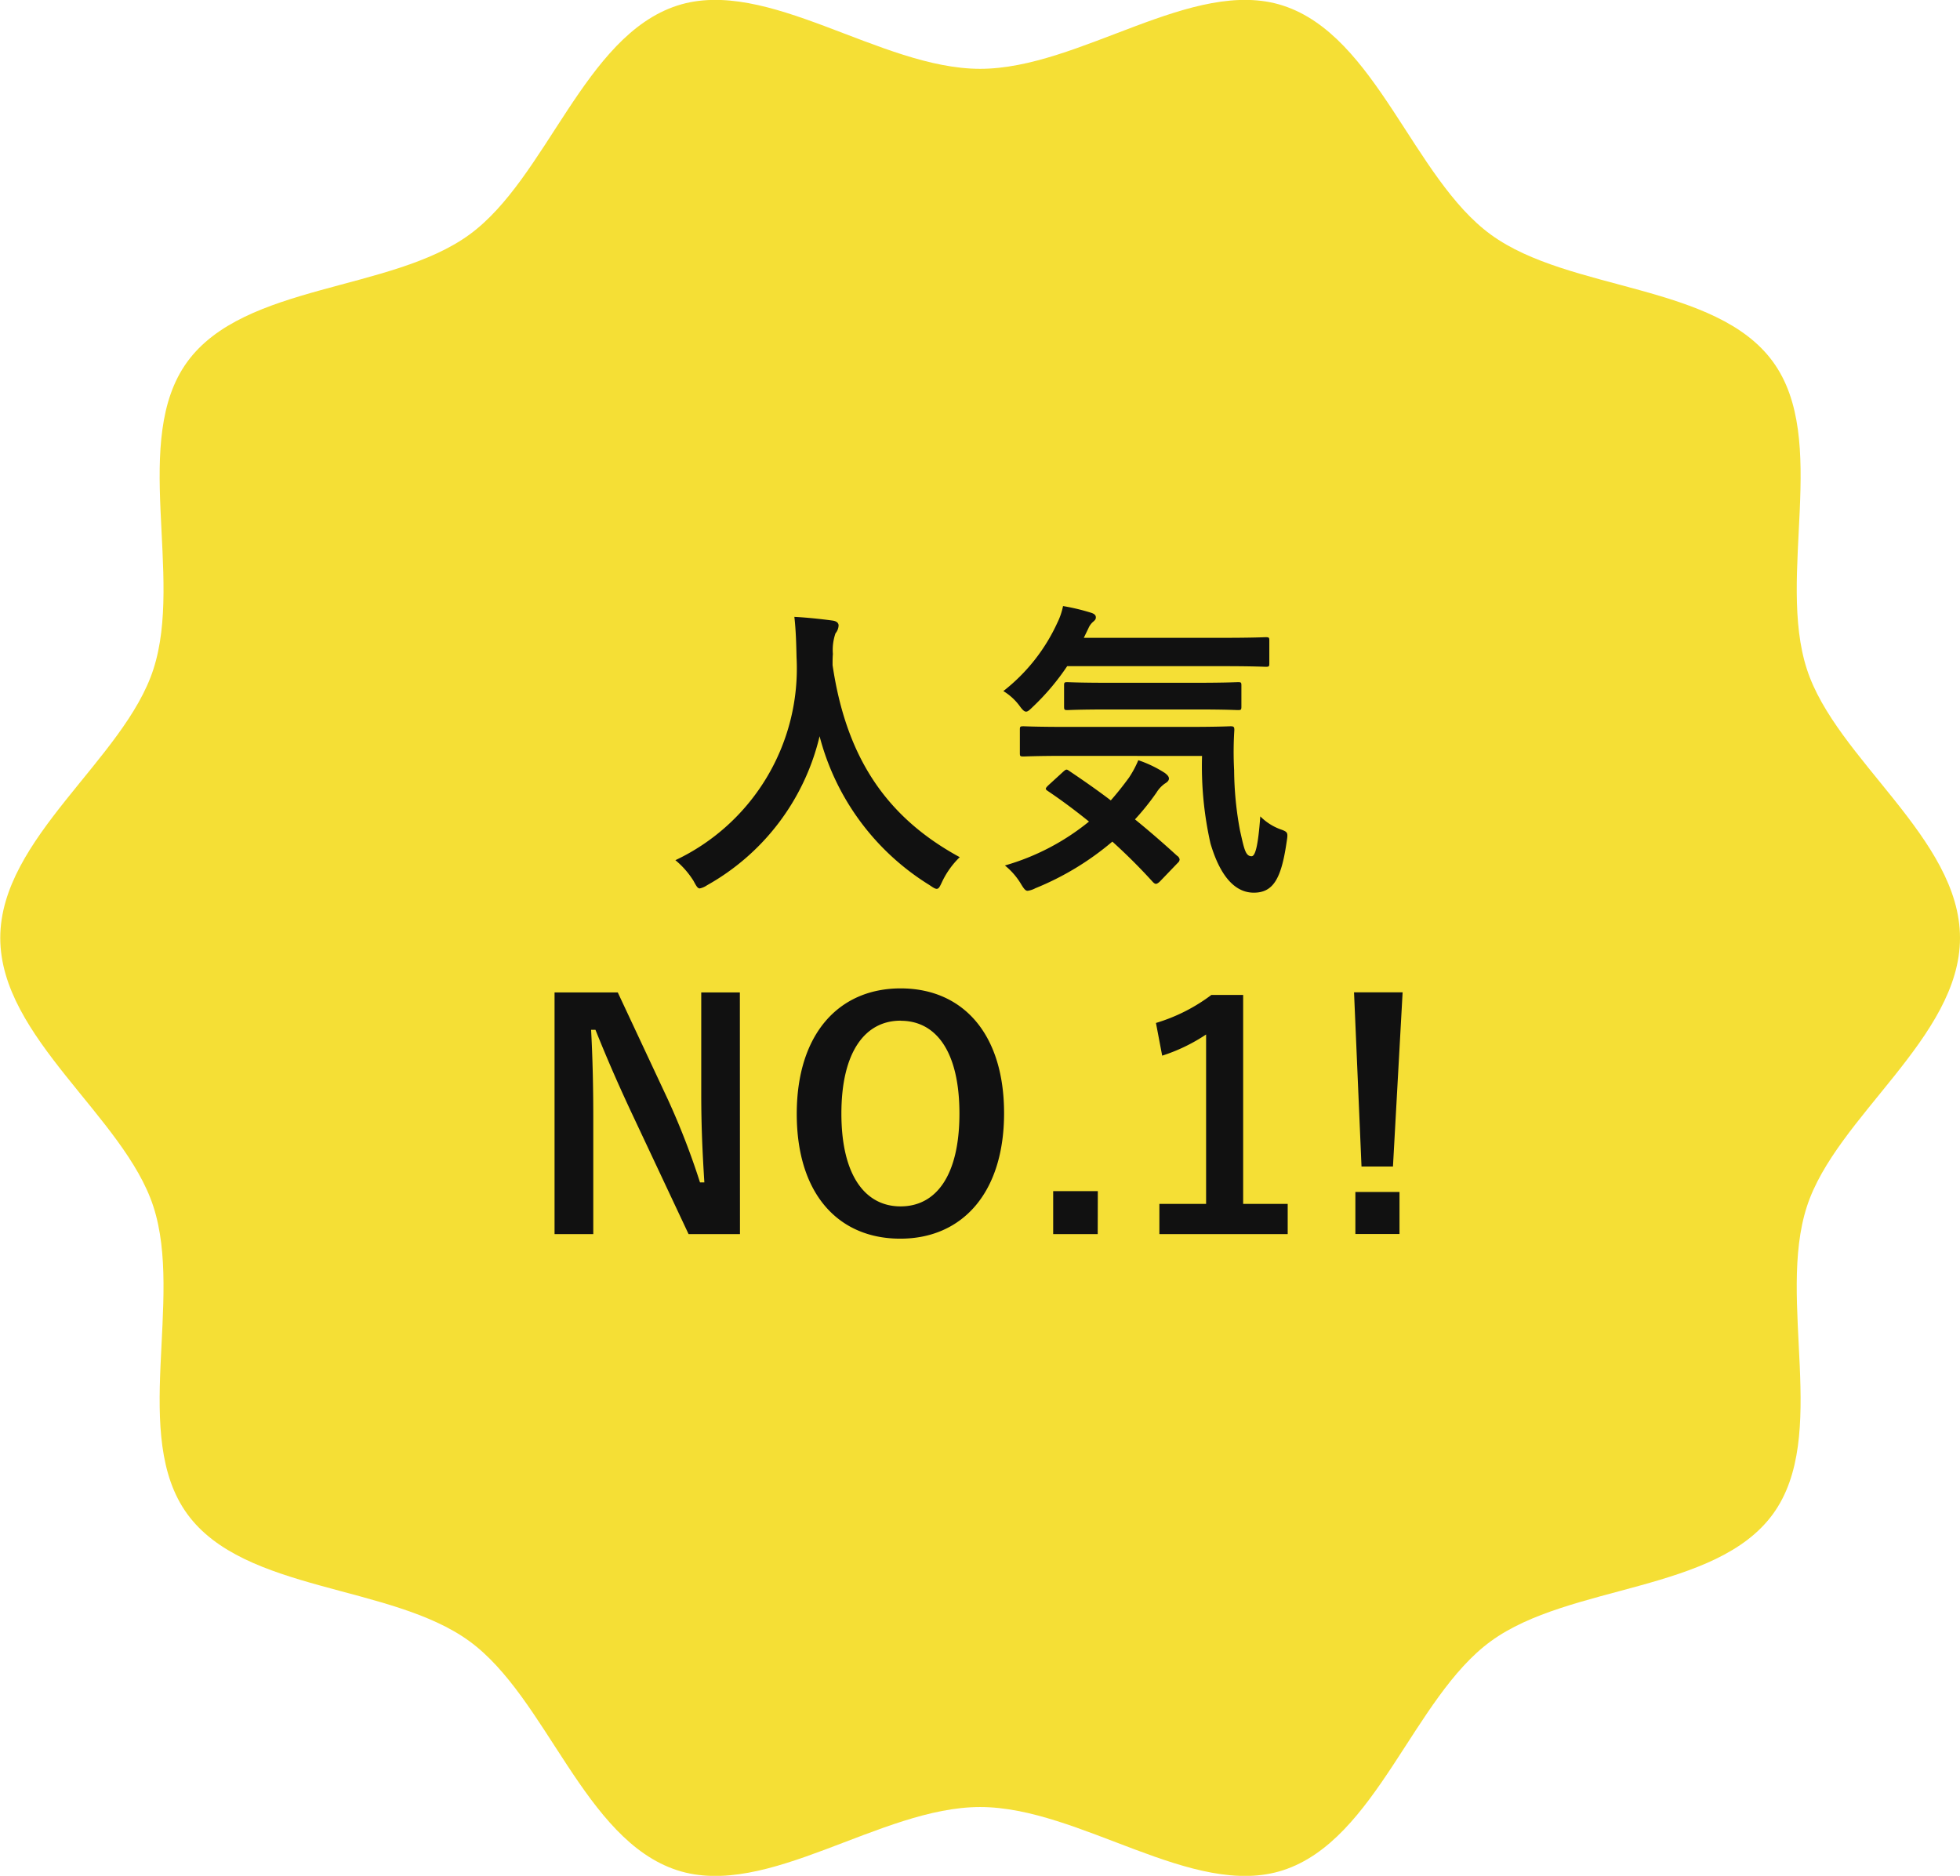
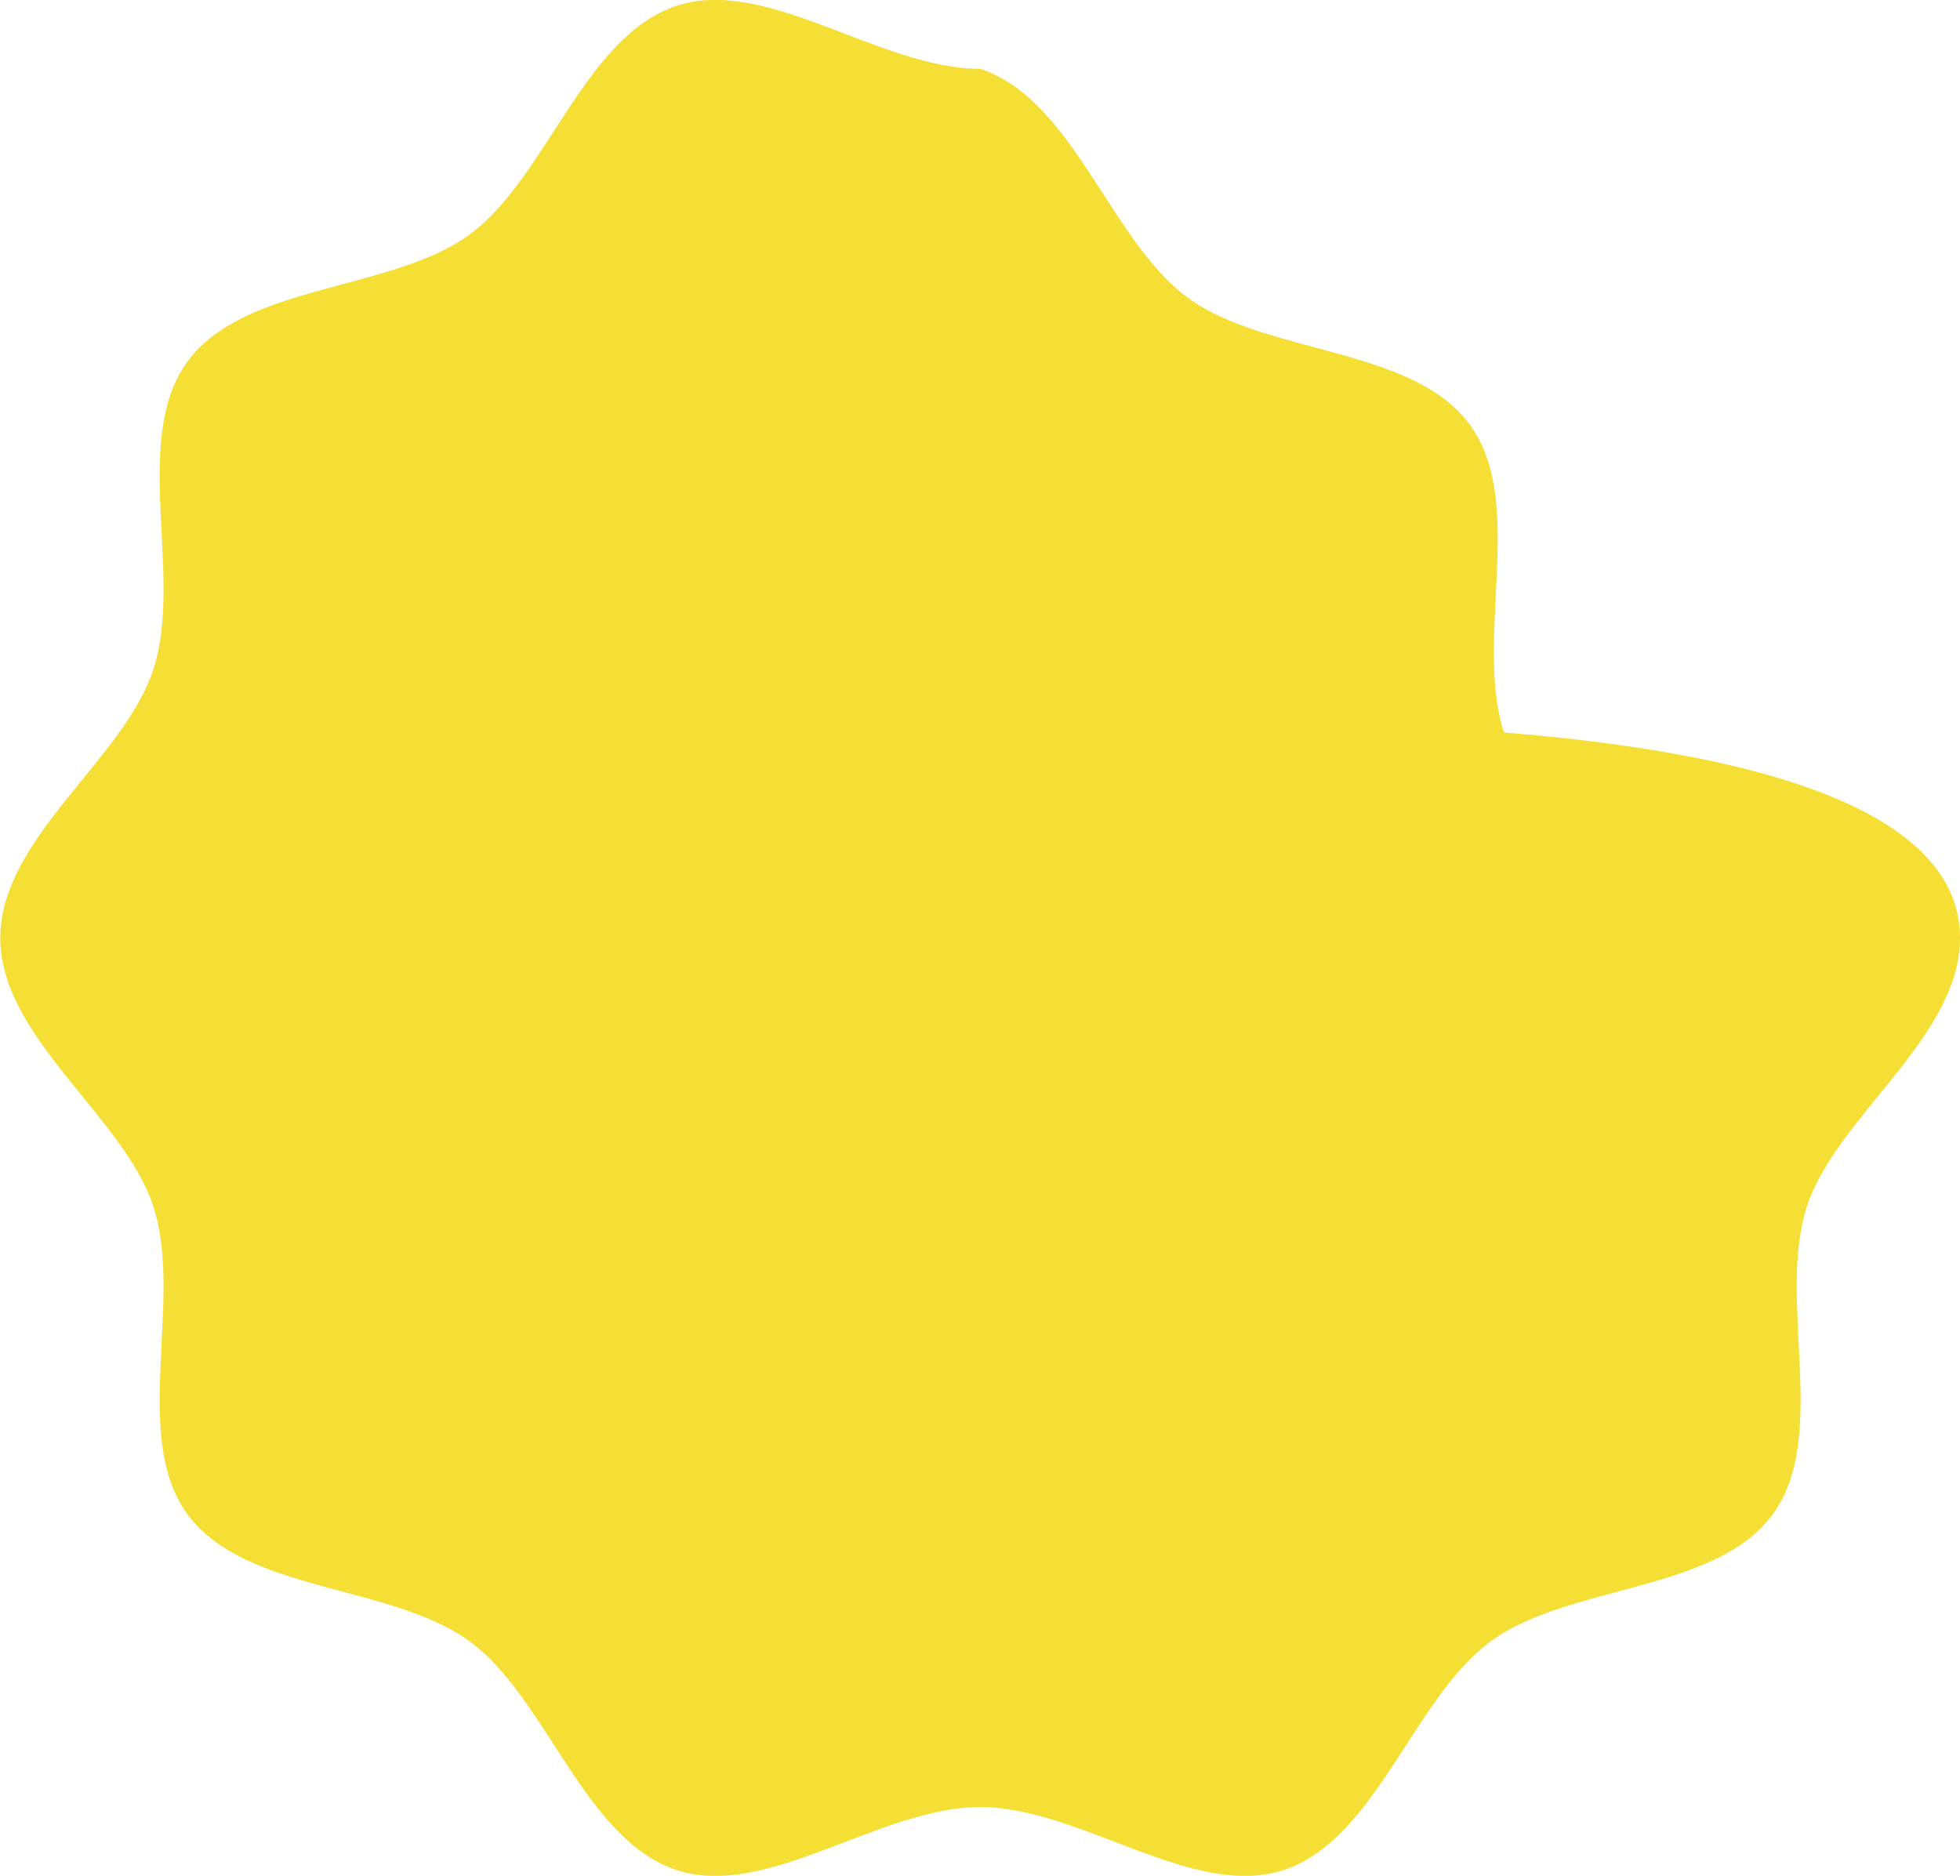
<svg xmlns="http://www.w3.org/2000/svg" width="75.519" height="72.281" viewBox="0 0 75.519 72.281">
  <g id="グループ_1831" data-name="グループ 1831" transform="translate(-976.003 -12469)">
    <g id="グループ_405" data-name="グループ 405" transform="translate(976.003 12469)">
-       <path id="パス_1097" data-name="パス 1097" d="M253.175,666.877c0,3.843-4.779,6.884-5.9,10.351-1.167,3.594.871,8.855-1.306,11.846-2.2,3.021-7.847,2.7-10.868,4.9-2.991,2.177-4.417,7.661-8.01,8.827-3.468,1.126-7.828-2.436-11.671-2.436s-8.2,3.562-11.671,2.436c-3.594-1.167-5.019-6.65-8.01-8.828-3.021-2.2-8.669-1.875-10.868-4.9-2.177-2.991-.138-8.252-1.305-11.846-1.126-3.467-5.9-6.508-5.9-10.351s4.779-6.883,5.9-10.351c1.167-3.594-.872-8.854,1.305-11.846,2.2-3.021,7.847-2.7,10.868-4.9,2.991-2.177,4.417-7.661,8.01-8.827,3.468-1.126,7.829,2.436,11.671,2.436s8.2-3.562,11.671-2.436c3.594,1.167,5.019,6.651,8.011,8.827,3.021,2.2,8.669,1.875,10.868,4.9,2.177,2.991.138,8.252,1.306,11.845C248.4,659.993,253.175,663.034,253.175,666.877Z" transform="translate(-177.656 -630.736)" fill="#f5df35" />
+       <path id="パス_1097" data-name="パス 1097" d="M253.175,666.877c0,3.843-4.779,6.884-5.9,10.351-1.167,3.594.871,8.855-1.306,11.846-2.2,3.021-7.847,2.7-10.868,4.9-2.991,2.177-4.417,7.661-8.01,8.827-3.468,1.126-7.828-2.436-11.671-2.436s-8.2,3.562-11.671,2.436c-3.594-1.167-5.019-6.65-8.01-8.828-3.021-2.2-8.669-1.875-10.868-4.9-2.177-2.991-.138-8.252-1.305-11.846-1.126-3.467-5.9-6.508-5.9-10.351s4.779-6.883,5.9-10.351c1.167-3.594-.872-8.854,1.305-11.846,2.2-3.021,7.847-2.7,10.868-4.9,2.991-2.177,4.417-7.661,8.01-8.827,3.468-1.126,7.829,2.436,11.671,2.436c3.594,1.167,5.019,6.651,8.011,8.827,3.021,2.2,8.669,1.875,10.868,4.9,2.177,2.991.138,8.252,1.306,11.845C248.4,659.993,253.175,663.034,253.175,666.877Z" transform="translate(-177.656 -630.736)" fill="#f5df35" />
    </g>
-     <path id="パス_2626" data-name="パス 2626" d="M-.78-.5c-2.868-1.56-4.38-3.888-4.9-7.4,0-.144,0-.288.012-.432a1.96,1.96,0,0,1,.1-.792.516.516,0,0,0,.12-.3c0-.1-.072-.168-.228-.192-.432-.06-1.008-.12-1.476-.144.06.528.072,1.032.084,1.56A8.167,8.167,0,0,1-11.736-.384a3.3,3.3,0,0,1,.7.8c.108.2.156.288.24.288a.772.772,0,0,0,.276-.12A8.949,8.949,0,0,0-6.18-5.16,9.564,9.564,0,0,0-1.944.576c.144.1.216.144.276.144.084,0,.12-.084.216-.288A3.263,3.263,0,0,1-.78-.5ZM8.556-4.4A13.511,13.511,0,0,0,8.88-1.032c.4,1.356,1,1.9,1.668,1.9.744,0,1.056-.528,1.26-1.908.06-.384.072-.42-.18-.516a2.121,2.121,0,0,1-.828-.516c-.084,1.14-.192,1.536-.336,1.536-.24,0-.288-.3-.444-.984a13.011,13.011,0,0,1-.228-2.328A13.449,13.449,0,0,1,9.8-5.4c0-.12-.024-.144-.144-.144-.072,0-.468.024-1.656.024H3.324c-1.164,0-1.572-.024-1.644-.024-.132,0-.144.012-.144.132v.9c0,.12.012.132.144.132.072,0,.48-.024,1.644-.024ZM2.628-3.264c-.12.12-.12.144-.012.216.552.372,1.08.768,1.584,1.176A9.088,9.088,0,0,1,.96-.18a2.683,2.683,0,0,1,.612.7c.12.2.18.276.264.276a.907.907,0,0,0,.3-.1A10.909,10.909,0,0,0,5.1-1.1C5.64-.612,6.156-.1,6.66.456c.048.048.084.072.12.072s.1-.036.168-.108l.672-.7a.185.185,0,0,0,.072-.132.206.206,0,0,0-.1-.144q-.828-.756-1.62-1.4A9.742,9.742,0,0,0,6.8-2.988a1.154,1.154,0,0,1,.324-.348c.1-.06.156-.12.156-.192s-.048-.132-.156-.216A4.591,4.591,0,0,0,6.1-4.236a3.917,3.917,0,0,1-.36.672c-.228.312-.456.6-.7.876-.552-.42-1.092-.792-1.608-1.14-.1-.072-.12-.06-.24.048ZM9.36-7.86c1.176,0,1.572.024,1.644.024.132,0,.144-.012.144-.132v-.876c0-.12-.012-.132-.144-.132-.072,0-.468.024-1.644.024H4l.18-.372a.673.673,0,0,1,.2-.264c.048-.048.084-.072.084-.156S4.4-9.876,4.3-9.912A8.1,8.1,0,0,0,3.2-10.176a2.6,2.6,0,0,1-.216.636A7.072,7.072,0,0,1,.9-6.9a2.186,2.186,0,0,1,.612.552c.12.168.192.24.264.24s.144-.072.276-.2A9.231,9.231,0,0,0,3.36-7.86ZM8.34-6.192c1.128,0,1.524.024,1.6.024.12,0,.132-.012.132-.144v-.8c0-.12-.012-.132-.132-.132-.072,0-.468.024-1.6.024H4.956c-1.14,0-1.524-.024-1.584-.024-.12,0-.132.012-.132.132v.8c0,.132.012.144.132.144.06,0,.444-.024,1.584-.024ZM-9.252,4.712H-10.74V8.624c0,1.248.048,2.268.12,3.408h-.168A28.4,28.4,0,0,0-12.024,8.84l-1.932-4.128h-2.436v9.312H-14.9V9.512c0-1.152-.024-2.256-.084-3.36h.168c.42,1.044.792,1.908,1.332,3.072l2.256,4.8h1.98Zm6.192-.156c-2.376,0-4,1.752-4,4.836S-5.46,14.2-3.072,14.2s4-1.764,4-4.836S-.672,4.556-3.06,4.556Zm0,1.248C-1.692,5.8-.792,6.992-.792,9.38s-.9,3.576-2.268,3.576-2.28-1.2-2.28-3.576S-4.428,5.8-3.06,5.8Zm7.6,6.564H2.82v1.656H4.536Zm5.6-7.56H8.916A6.763,6.763,0,0,1,6.78,5.888l.24,1.26a6.73,6.73,0,0,0,1.692-.816V12.86h-1.8v1.164h4.944V12.86H10.14Zm6.144-.1H14.412L14.7,11.42h1.212Zm-.12,7.692h-1.7v1.62h1.7Z" transform="translate(1013.762 12502.529)" fill="#111" />
  </g>
</svg>